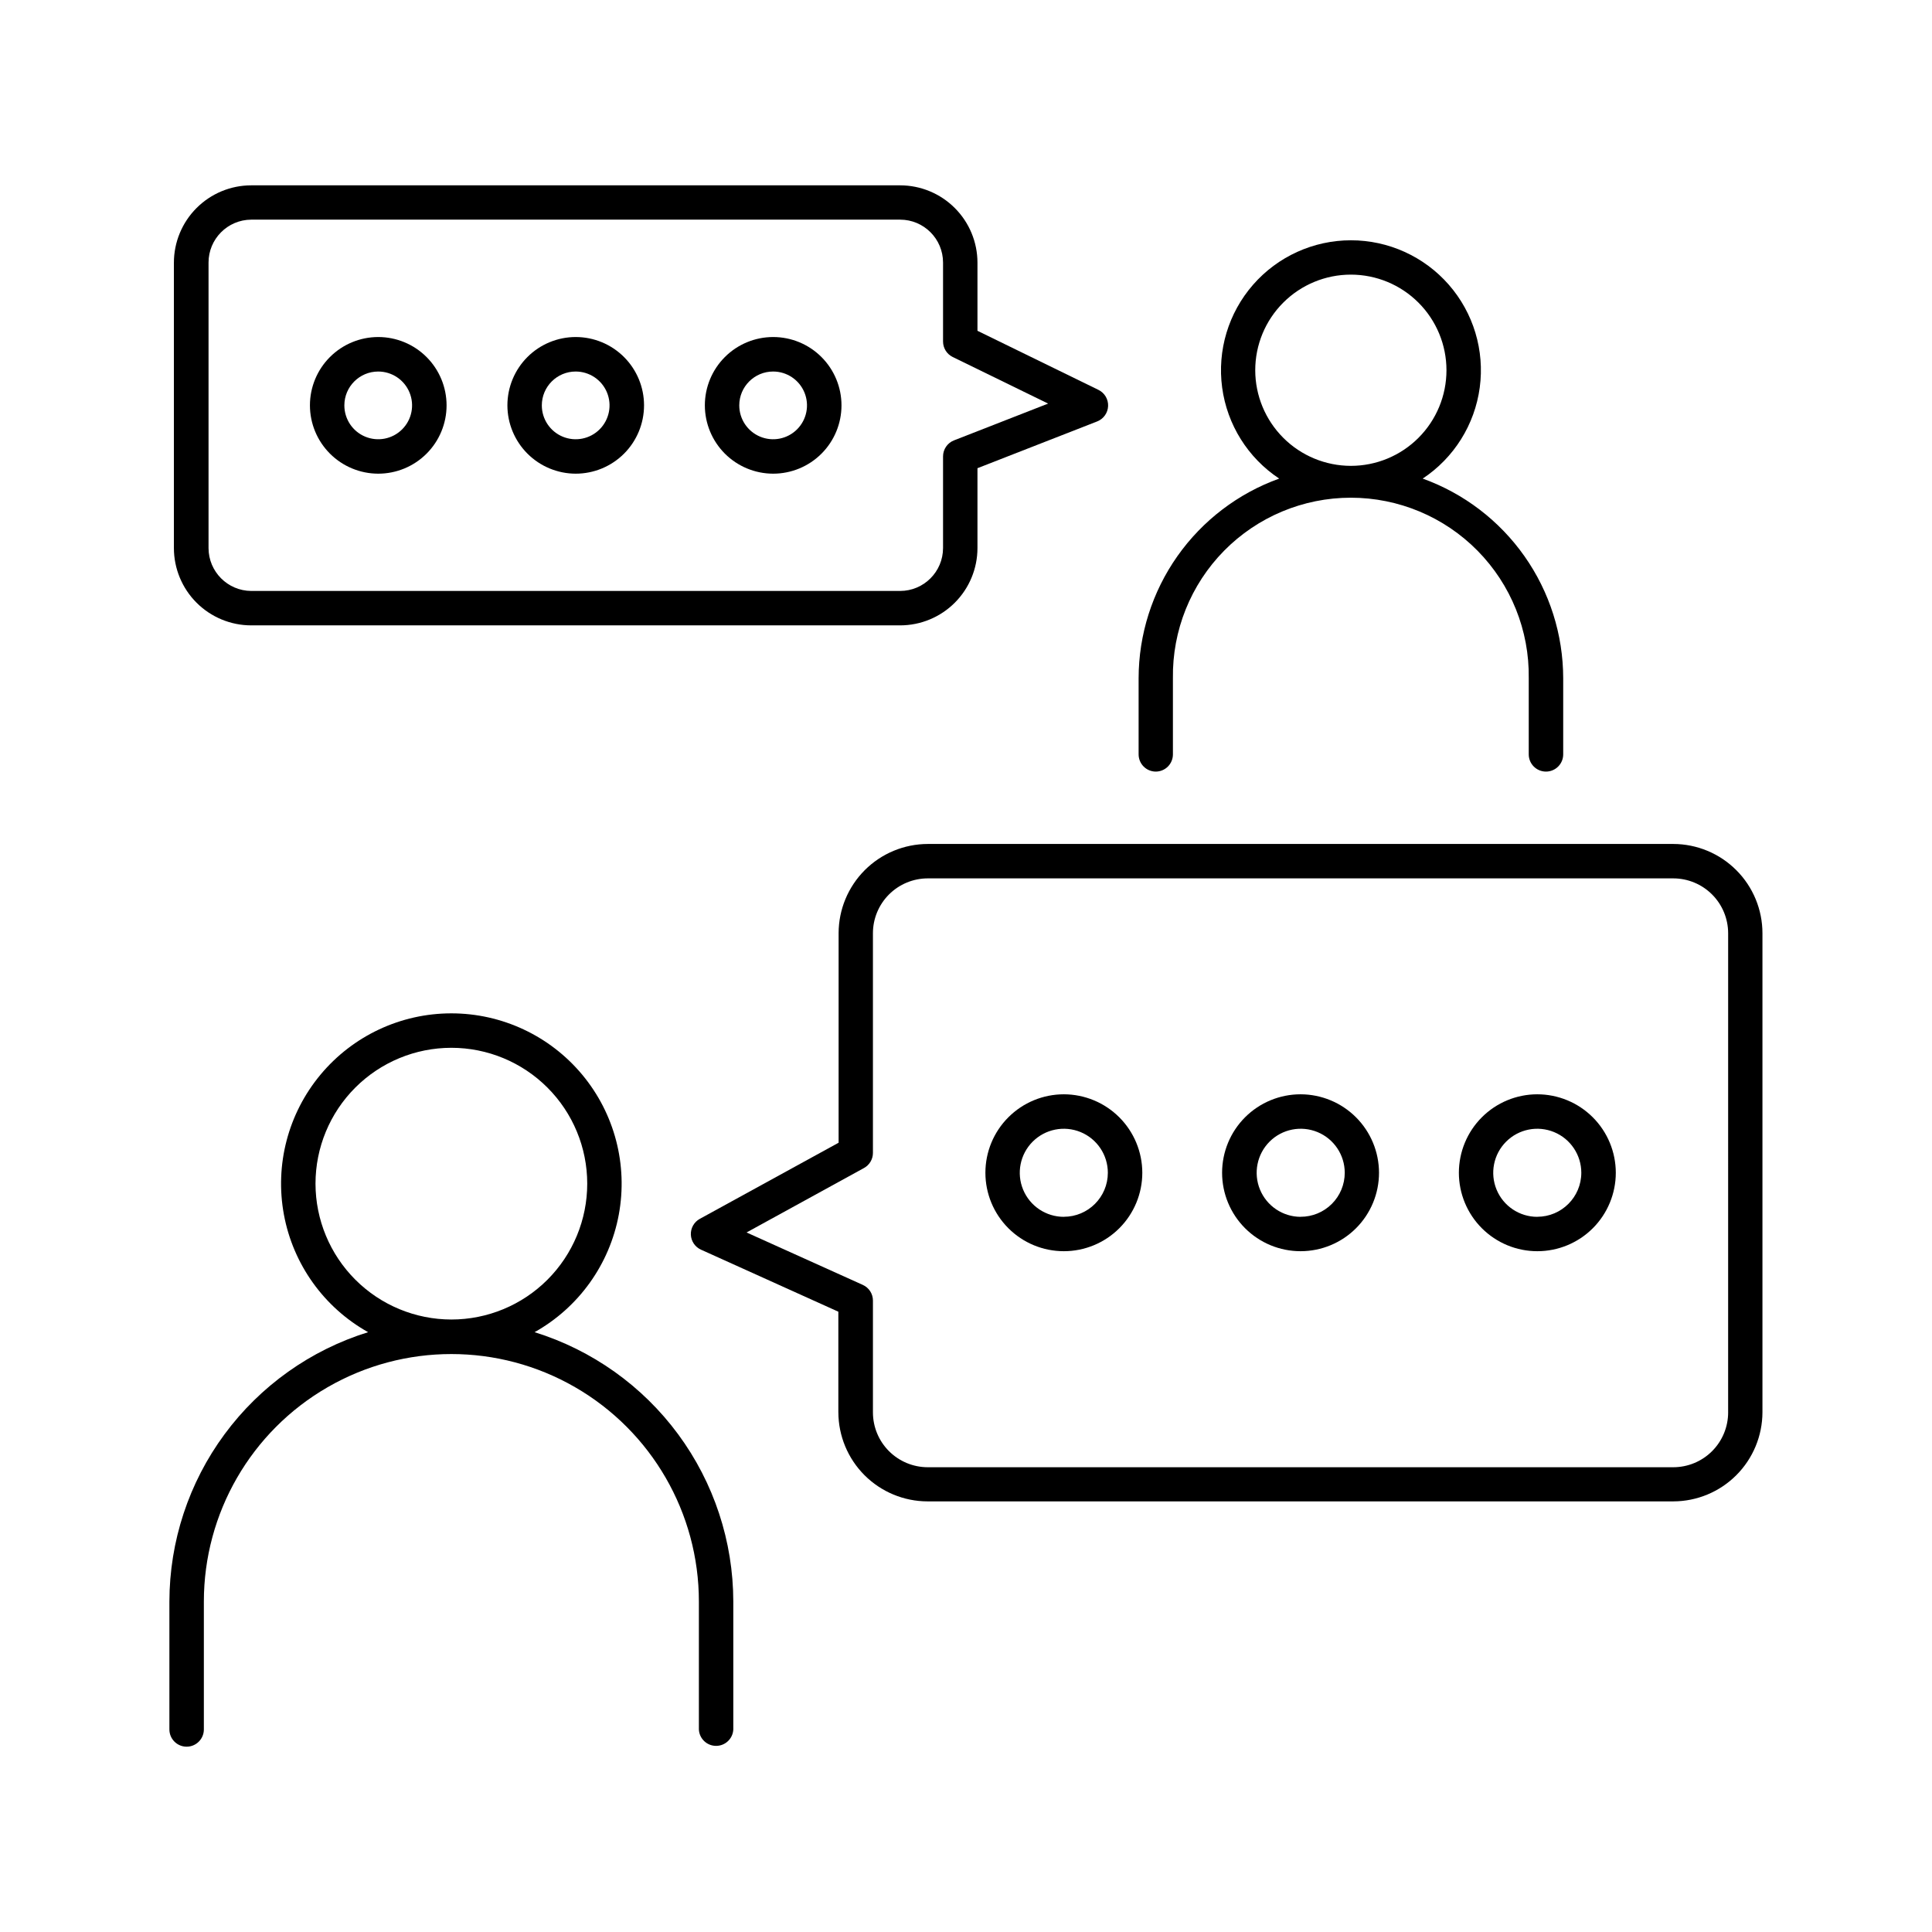
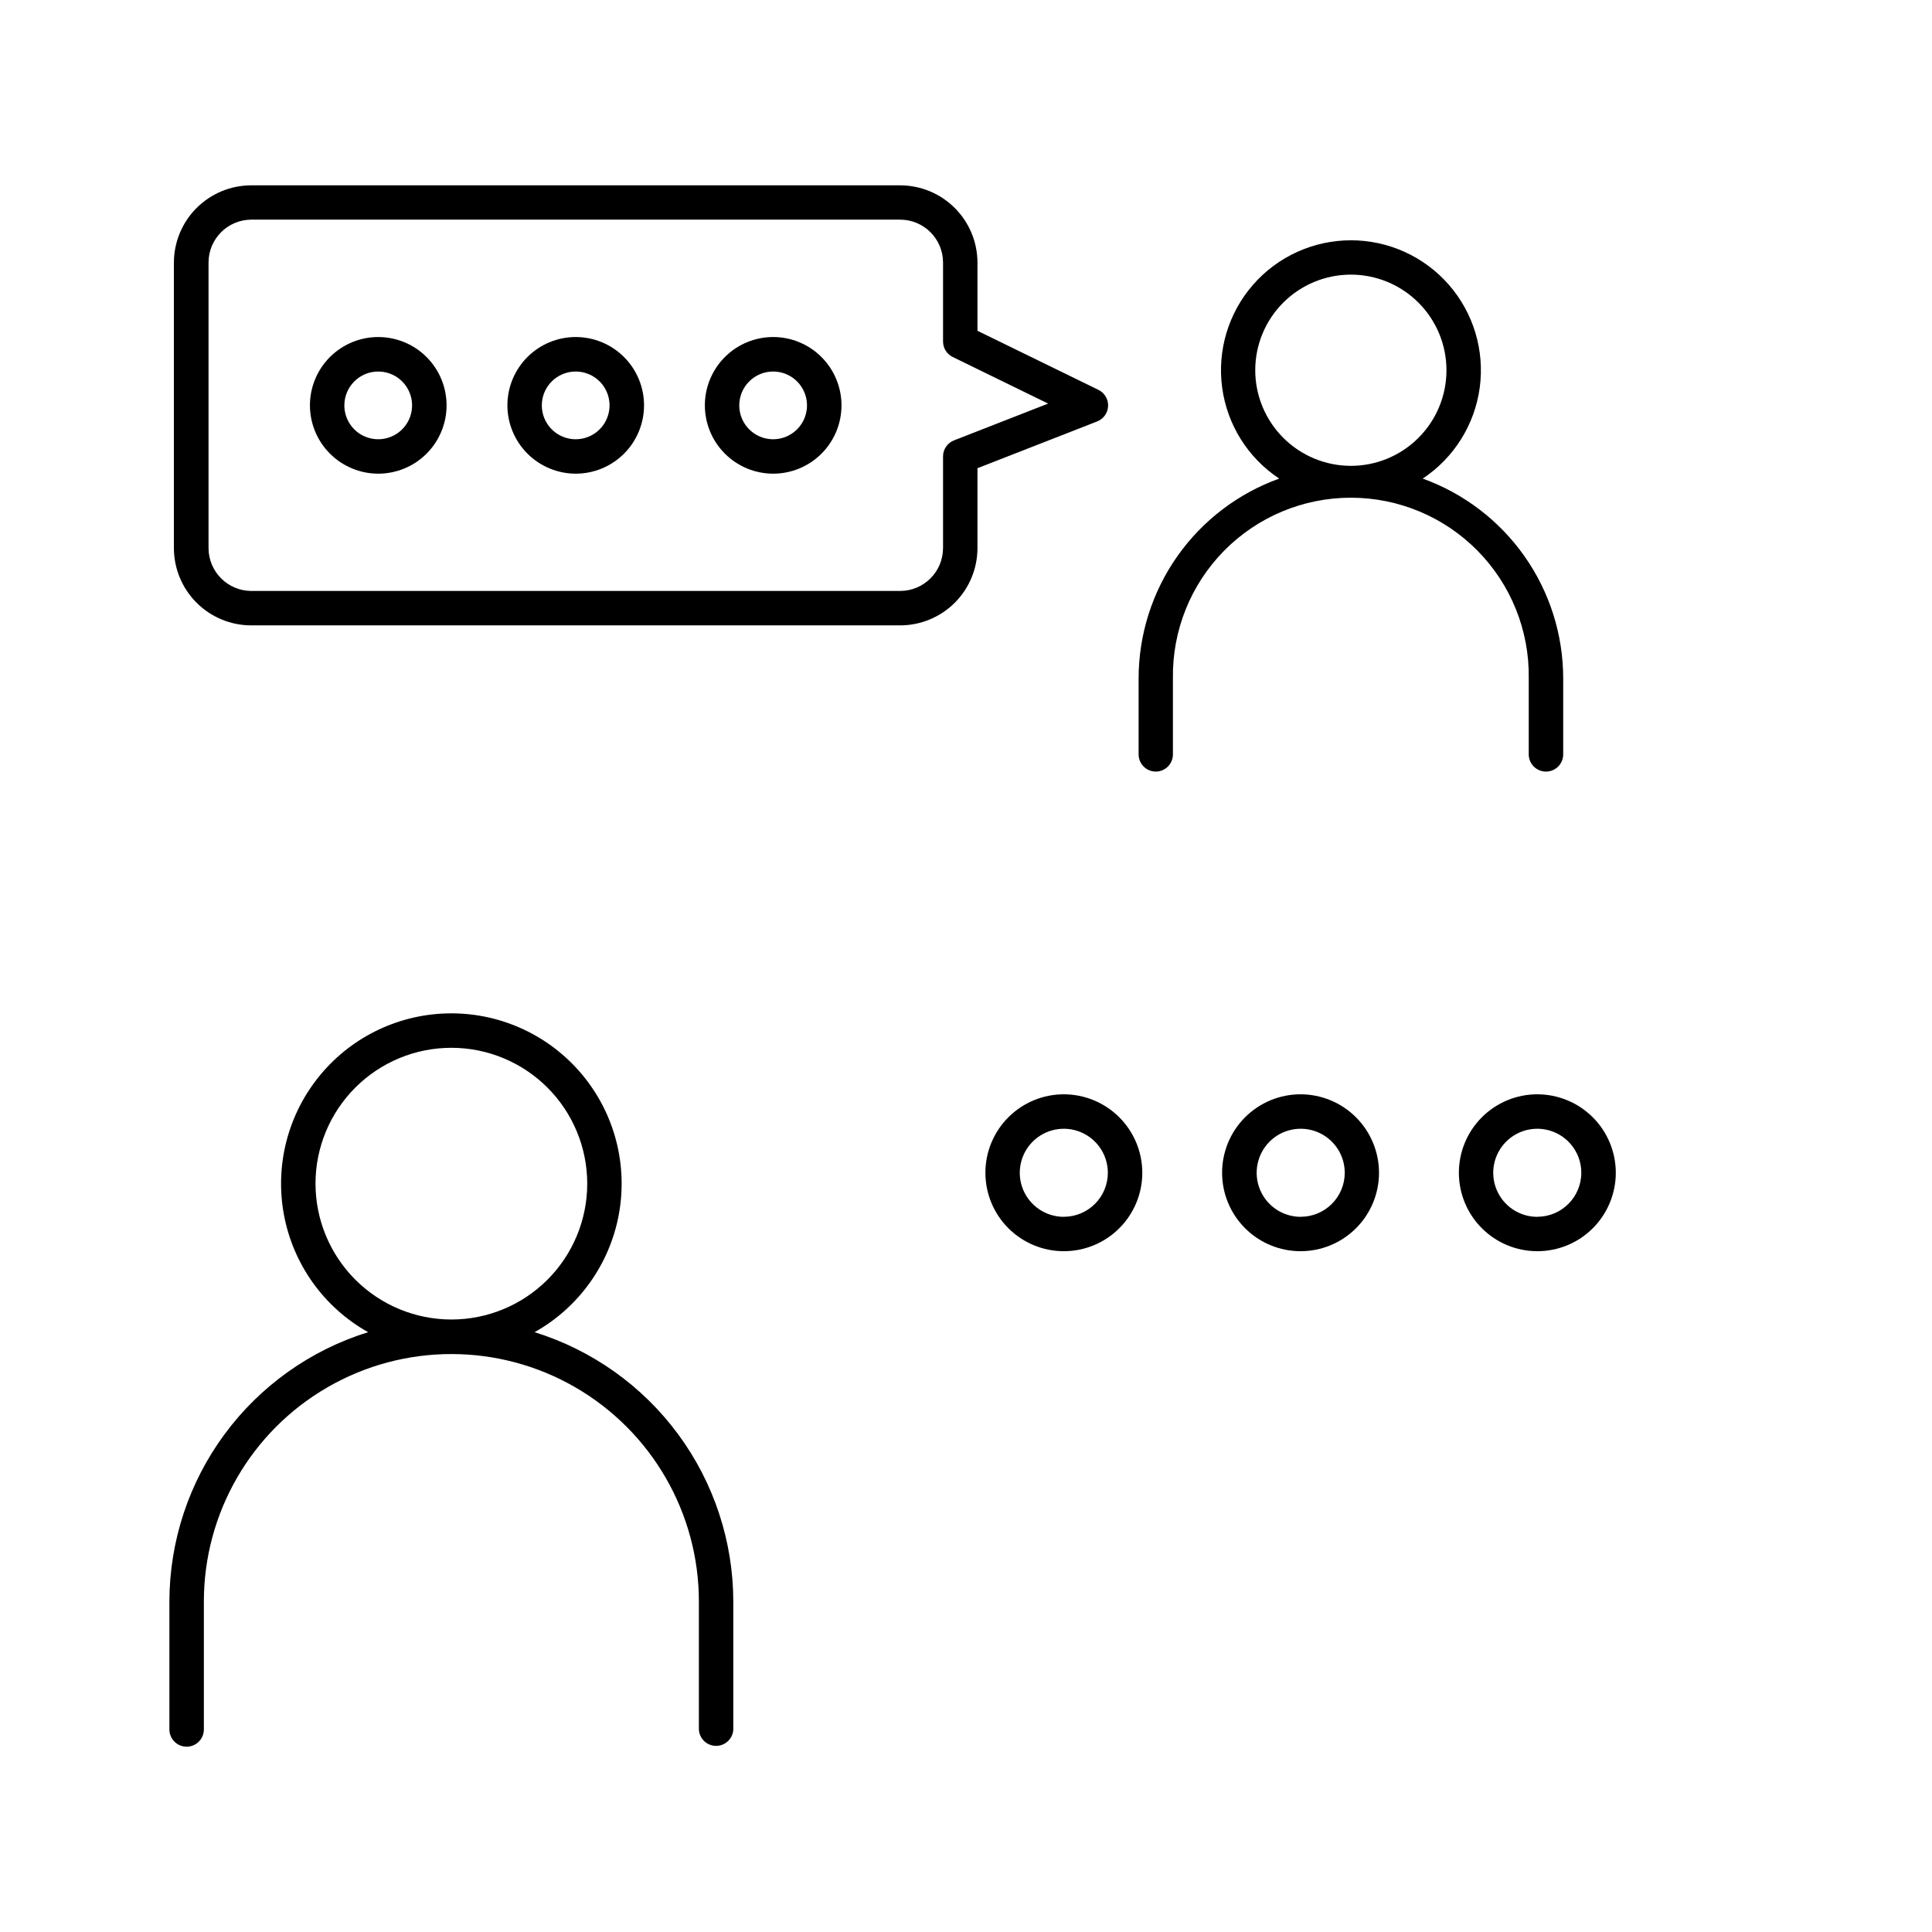
<svg xmlns="http://www.w3.org/2000/svg" fill="#000000" width="800px" height="800px" version="1.1" viewBox="144 144 512 512">
  <g>
    <path d="m210.57 309.73h171.98c5.434-0.004 10.641-2.164 14.48-6.004 3.844-3.84 6.004-9.051 6.008-14.48v-21.168l31.734-12.398c1.68-0.664 2.812-2.258 2.887-4.062 0.074-1.809-0.922-3.488-2.543-4.289l-32.078-15.664v-18.059c-0.004-5.434-2.164-10.641-6.008-14.48-3.84-3.844-9.047-6.004-14.48-6.008h-171.98c-5.43 0.004-10.637 2.164-14.48 6.008-3.84 3.84-6 9.047-6.004 14.48v75.641c0.004 5.43 2.164 10.641 6.004 14.48 3.844 3.84 9.051 6 14.48 6.004zm-11.305-96.125c-0.012-6.266 5.043-11.359 11.305-11.395h171.98c6.277 0.004 11.359 5.09 11.367 11.363v20.93c0 1.746 0.992 3.336 2.559 4.106l25.289 12.348-24.953 9.75h-0.004c-1.746 0.688-2.894 2.375-2.891 4.254v24.285c-0.012 6.269-5.094 11.352-11.367 11.363h-171.98c-6.246-0.043-11.293-5.113-11.305-11.363z" />
    <path d="m244.23 269.53c4.801 0 9.41-1.902 12.805-5.297 3.398-3.394 5.309-8 5.312-12.801 0-4.801-1.902-9.406-5.297-12.805-3.394-3.398-8-5.309-12.801-5.312-4.801 0-9.406 1.902-12.805 5.297-3.398 3.394-5.309 8-5.309 12.801 0 4.801 1.906 9.402 5.301 12.801 3.391 3.394 7.992 5.309 12.793 5.316zm0-27.07c3.633 0 6.906 2.188 8.293 5.543 1.387 3.356 0.617 7.219-1.953 9.781-2.57 2.566-6.434 3.328-9.789 1.934-3.352-1.395-5.531-4.672-5.523-8.305 0.012-4.949 4.023-8.953 8.973-8.953z" />
    <path d="m296.56 269.53c4.805 0 9.41-1.902 12.809-5.297 3.394-3.394 5.305-8 5.309-12.801 0.004-4.801-1.902-9.406-5.297-12.805-3.394-3.398-7.996-5.309-12.801-5.312-4.801 0-9.406 1.902-12.805 5.297-3.394 3.394-5.305 8-5.309 12.801 0.004 4.801 1.914 9.402 5.305 12.797 3.391 3.394 7.992 5.309 12.789 5.32zm0-27.07c3.633 0 6.902 2.184 8.293 5.539 1.387 3.352 0.621 7.211-1.945 9.781-2.566 2.566-6.426 3.332-9.781 1.945-3.352-1.391-5.539-4.664-5.539-8.293 0-4.957 4.019-8.973 8.973-8.973z" />
    <path d="m348.89 269.53c4.801 0 9.406-1.902 12.805-5.297 3.398-3.394 5.309-8 5.309-12.801 0.004-4.801-1.902-9.406-5.297-12.805-3.391-3.398-7.996-5.309-12.797-5.312-4.805 0-9.41 1.902-12.805 5.297-3.398 3.394-5.309 8-5.312 12.801 0.004 4.801 1.91 9.402 5.301 12.801 3.394 3.394 7.996 5.309 12.797 5.316zm0-27.07c3.629 0 6.902 2.184 8.289 5.539 1.391 3.352 0.621 7.211-1.945 9.781-2.566 2.566-6.426 3.332-9.777 1.945-3.356-1.391-5.543-4.664-5.543-8.293 0-4.957 4.019-8.973 8.977-8.973z" />
    <path d="m285.67 497.04c11.695-6.551 19.871-17.965 22.316-31.148 2.441-13.184-1.105-26.77-9.68-37.074-8.574-10.309-21.285-16.27-34.695-16.27-13.406 0-26.117 5.961-34.691 16.27-8.574 10.305-12.121 23.891-9.68 37.074 2.441 13.184 10.621 24.598 22.316 31.148-15.242 4.731-28.574 14.211-38.051 27.055-9.473 12.84-14.594 28.375-14.613 44.336v33.891c0 2.519 2.043 4.566 4.566 4.566 2.519 0 4.566-2.047 4.566-4.566v-33.891c0-23.434 12.5-45.09 32.797-56.805 20.293-11.719 45.297-11.719 65.594 0 20.293 11.715 32.797 33.371 32.797 56.805v33.891c0.113 2.438 2.121 4.352 4.559 4.352 2.441 0 4.449-1.914 4.562-4.352v-33.891c-0.023-15.957-5.144-31.492-14.617-44.336-9.477-12.844-22.805-22.32-38.047-27.055zm-58.055-39.359h-0.004c0-9.547 3.797-18.707 10.547-25.457 6.754-6.754 15.91-10.547 25.461-10.547 9.547 0 18.707 3.793 25.457 10.547 6.754 6.75 10.547 15.91 10.547 25.457 0 9.551-3.793 18.707-10.547 25.461-6.75 6.75-15.91 10.543-25.457 10.543-9.543-0.008-18.691-3.801-25.438-10.543-6.75-6.746-10.551-15.891-10.57-25.43z" />
    <path d="m450.28 348.48c1.211 0 2.371-0.48 3.227-1.34 0.852-0.855 1.332-2.016 1.328-3.227v-20.184c-0.18-12.621 4.707-24.789 13.566-33.781 8.863-8.988 20.961-14.051 33.582-14.051 12.625 0 24.723 5.062 33.582 14.051 8.863 8.992 13.75 21.16 13.566 33.781v20.184c0 2.523 2.047 4.566 4.566 4.566 2.523 0 4.566-2.043 4.566-4.566v-20.184c-0.02-11.574-3.602-22.863-10.266-32.328-6.664-9.465-16.078-16.648-26.969-20.57 8.281-5.484 13.793-14.281 15.117-24.125 1.324-9.848-1.668-19.785-8.207-27.262-6.543-7.477-15.992-11.766-25.926-11.766s-19.387 4.289-25.926 11.766c-6.539 7.477-9.531 17.414-8.207 27.262 1.324 9.844 6.832 18.641 15.117 24.125-10.895 3.918-20.316 11.102-26.984 20.566-6.664 9.465-10.254 20.758-10.27 32.332v20.184c0 2.512 2.023 4.551 4.535 4.566zm26.371-106.36c0-6.723 2.668-13.168 7.422-17.918 4.75-4.754 11.195-7.422 17.918-7.422 6.719 0 13.164 2.668 17.914 7.422 4.754 4.75 7.422 11.195 7.422 17.918 0 6.719-2.668 13.164-7.422 17.914-4.75 4.754-11.195 7.422-17.914 7.422-6.719-0.008-13.16-2.68-17.91-7.43s-7.422-11.191-7.43-17.906z" />
-     <path d="m587.45 367.66h-197.59c-6.258 0.016-12.258 2.508-16.684 6.934-4.422 4.426-6.918 10.426-6.934 16.684v55.555l-36.801 20.184c-1.512 0.836-2.426 2.453-2.356 4.18 0.07 1.727 1.105 3.266 2.68 3.977l36.406 16.441v26.648h0.004c0.016 6.258 2.508 12.258 6.934 16.684s10.422 6.918 16.68 6.934h197.66c6.262-0.016 12.258-2.508 16.684-6.934 4.426-4.426 6.918-10.426 6.934-16.684v-126.94c0-6.266-2.488-12.277-6.918-16.711-4.426-4.438-10.43-6.938-16.699-6.953zm14.523 150.6h0.004c0.008 3.859-1.52 7.562-4.242 10.297-2.727 2.734-6.426 4.269-10.285 4.277h-197.59c-3.852-0.008-7.543-1.539-10.266-4.262s-4.254-6.414-4.258-10.262v-29.648c0-1.793-1.051-3.418-2.688-4.152l-30.801-13.895 31.125-17.082c1.457-0.801 2.363-2.332 2.363-3.996v-58.234c0.004-3.848 1.535-7.539 4.258-10.262s6.414-4.254 10.266-4.262h197.59c3.852 0.008 7.543 1.539 10.266 4.262s4.254 6.414 4.262 10.262z" />
    <path d="m425.93 434c-5.512 0-10.801 2.191-14.699 6.09-3.902 3.898-6.09 9.188-6.09 14.703 0 5.512 2.188 10.801 6.09 14.699 3.898 3.902 9.188 6.09 14.699 6.09 5.516 0 10.805-2.188 14.703-6.09 3.898-3.898 6.09-9.188 6.09-14.699-0.008-5.512-2.199-10.797-6.098-14.695-3.898-3.898-9.184-6.09-14.695-6.098zm0 32.473c-4.719 0.004-8.977-2.836-10.789-7.199-1.809-4.359-0.812-9.379 2.523-12.719 3.34-3.34 8.359-4.34 12.723-2.535 4.359 1.805 7.203 6.062 7.203 10.781-0.004 6.438-5.223 11.656-11.66 11.66z" />
    <path d="m488.66 434c-5.512 0-10.801 2.191-14.703 6.09-3.898 3.898-6.09 9.188-6.09 14.703 0 5.512 2.191 10.801 6.09 14.699 3.902 3.902 9.191 6.09 14.703 6.09 5.516 0 10.805-2.188 14.703-6.09 3.898-3.898 6.09-9.188 6.09-14.699-0.008-5.512-2.199-10.797-6.098-14.695-3.898-3.898-9.184-6.09-14.695-6.098zm0 32.473c-4.715-0.016-8.957-2.867-10.754-7.231-1.793-4.359-0.785-9.371 2.551-12.703 3.34-3.332 8.355-4.324 12.711-2.519 4.356 1.805 7.199 6.055 7.203 10.773 0 3.102-1.234 6.074-3.434 8.266-2.195 2.188-5.176 3.414-8.277 3.402z" />
    <path d="m551.39 434c-5.512 0.004-10.797 2.199-14.695 6.102-3.894 3.902-6.078 9.191-6.078 14.703 0.004 5.512 2.199 10.801 6.098 14.695 3.902 3.898 9.188 6.086 14.703 6.082 5.512 0 10.801-2.191 14.699-6.09 3.894-3.898 6.086-9.188 6.086-14.699-0.004-5.516-2.199-10.805-6.102-14.703-3.902-3.898-9.195-6.09-14.711-6.09zm0 32.473c-4.719 0-8.977-2.844-10.781-7.207-1.805-4.359-0.809-9.379 2.531-12.715 3.336-3.34 8.355-4.336 12.715-2.531 4.363 1.805 7.207 6.062 7.207 10.781-0.012 6.441-5.231 11.656-11.672 11.66z" />
  </g>
</svg>